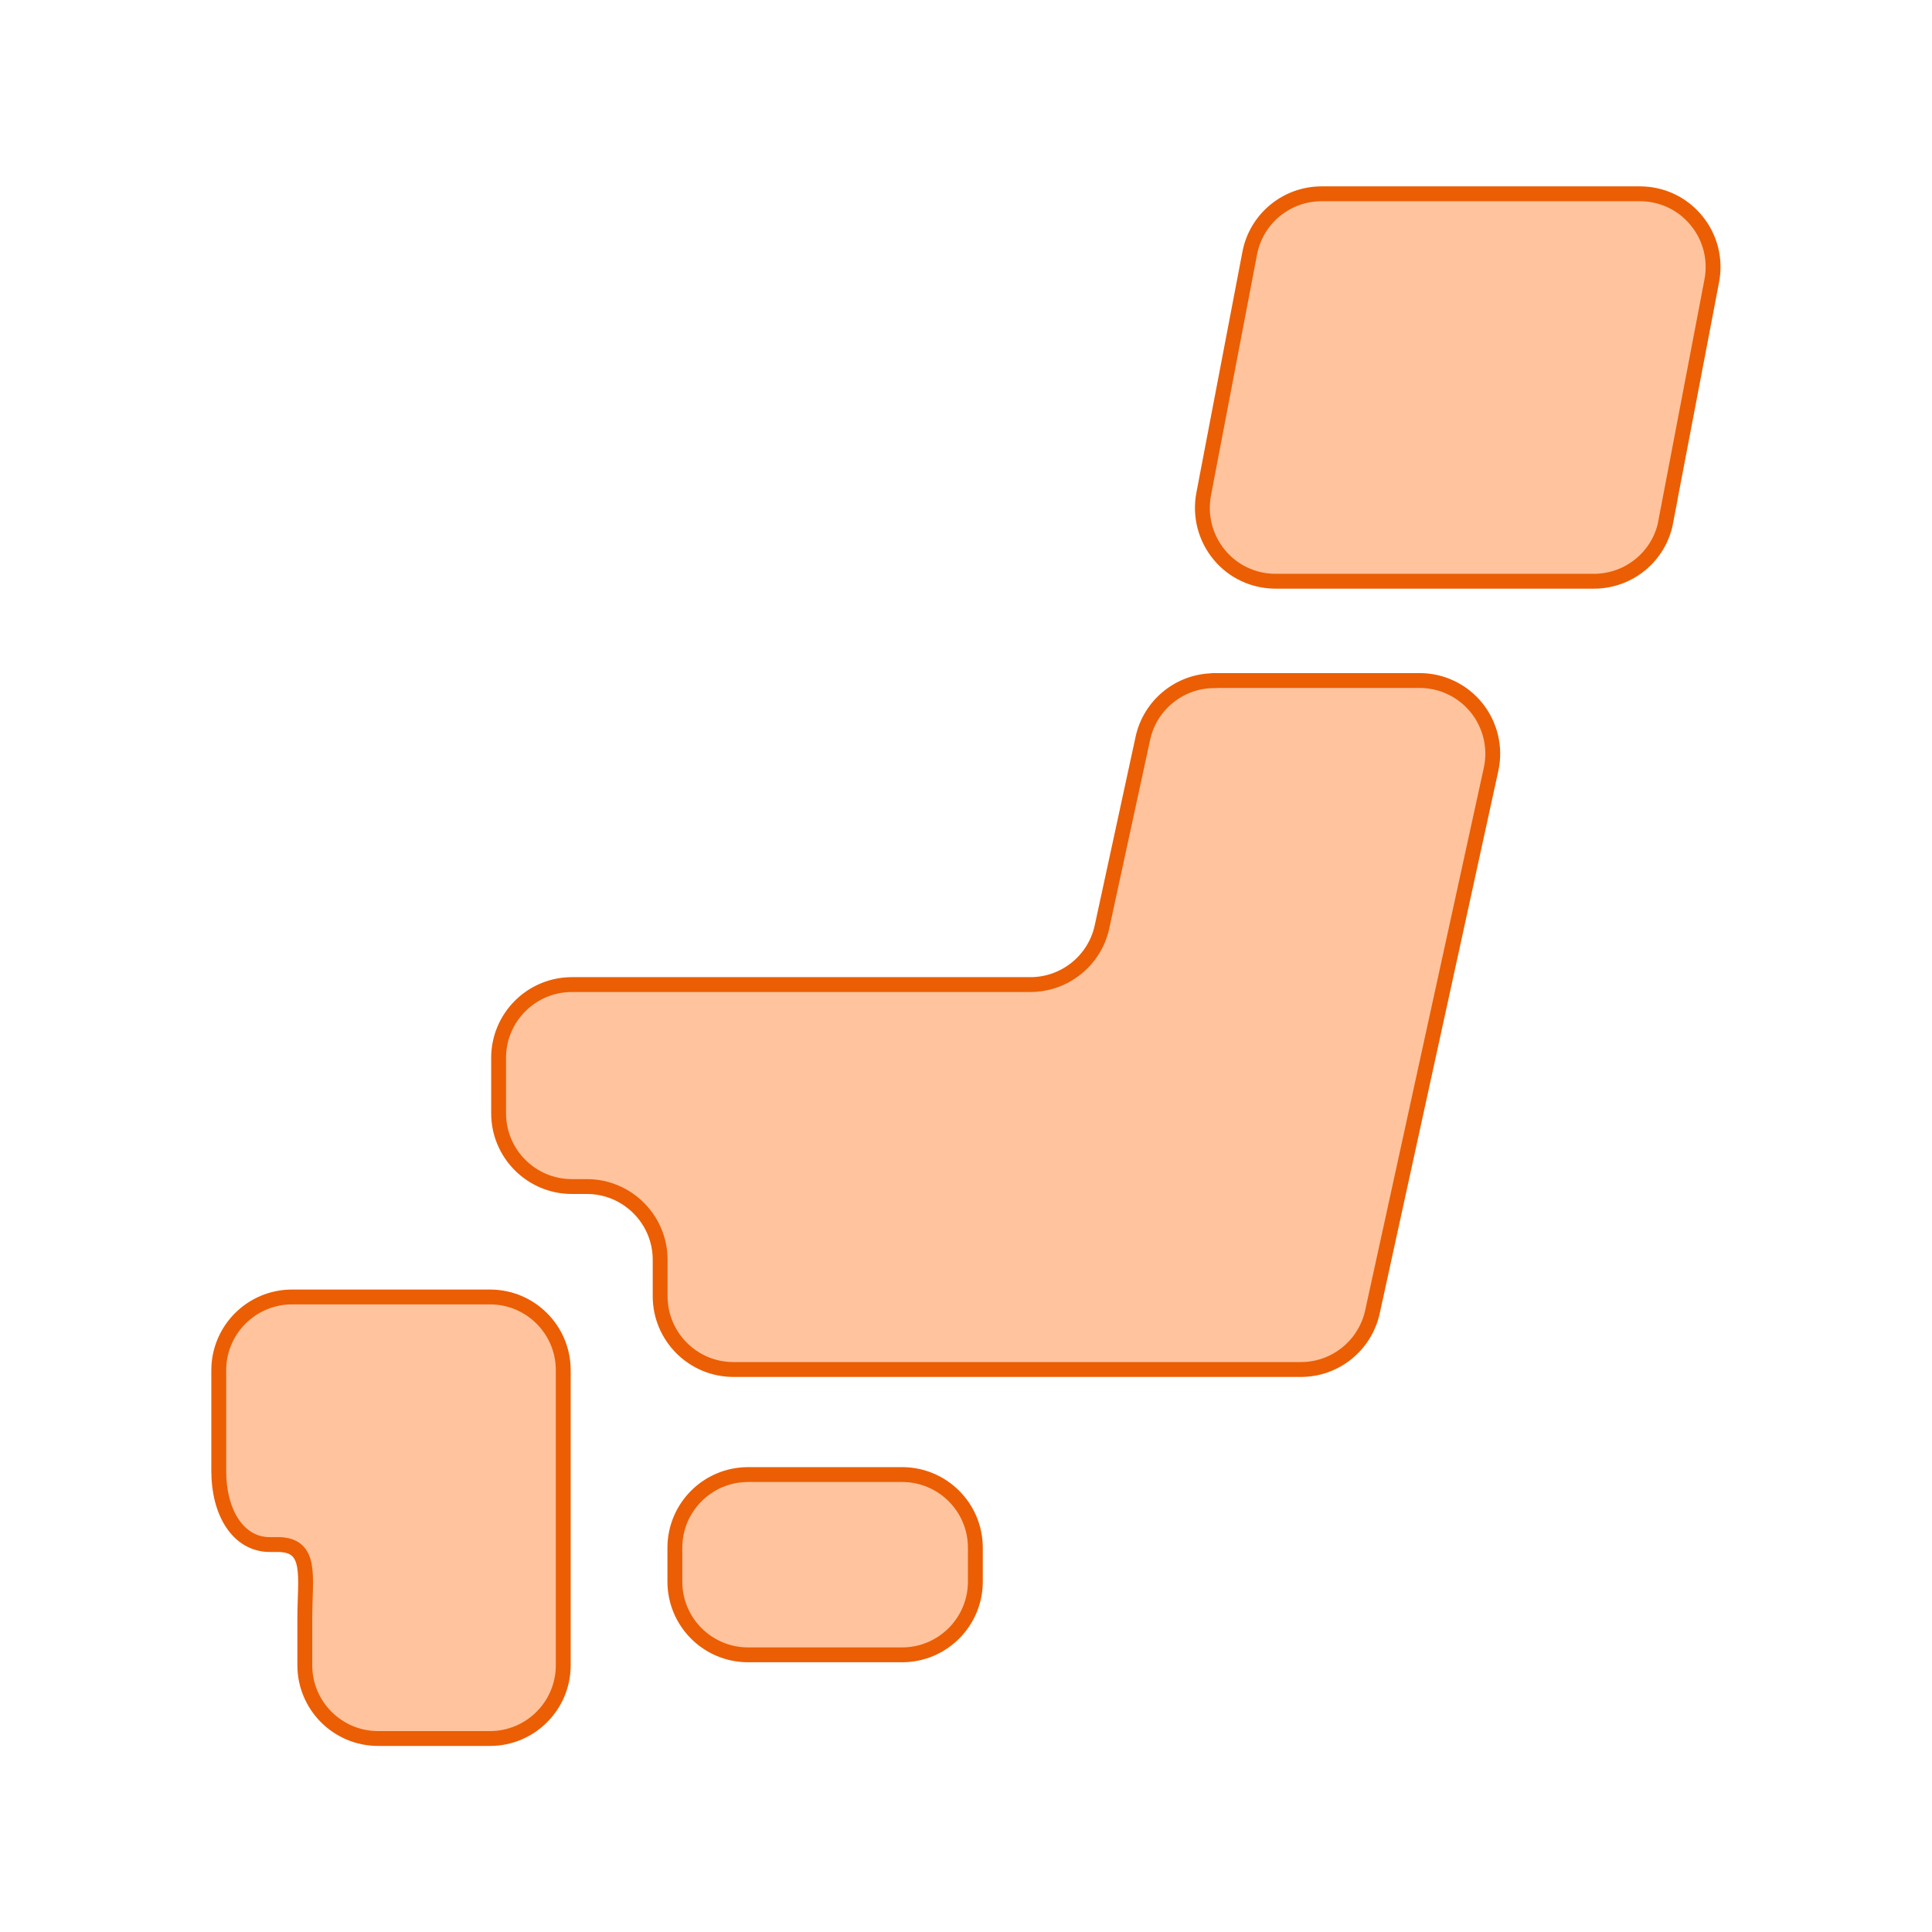
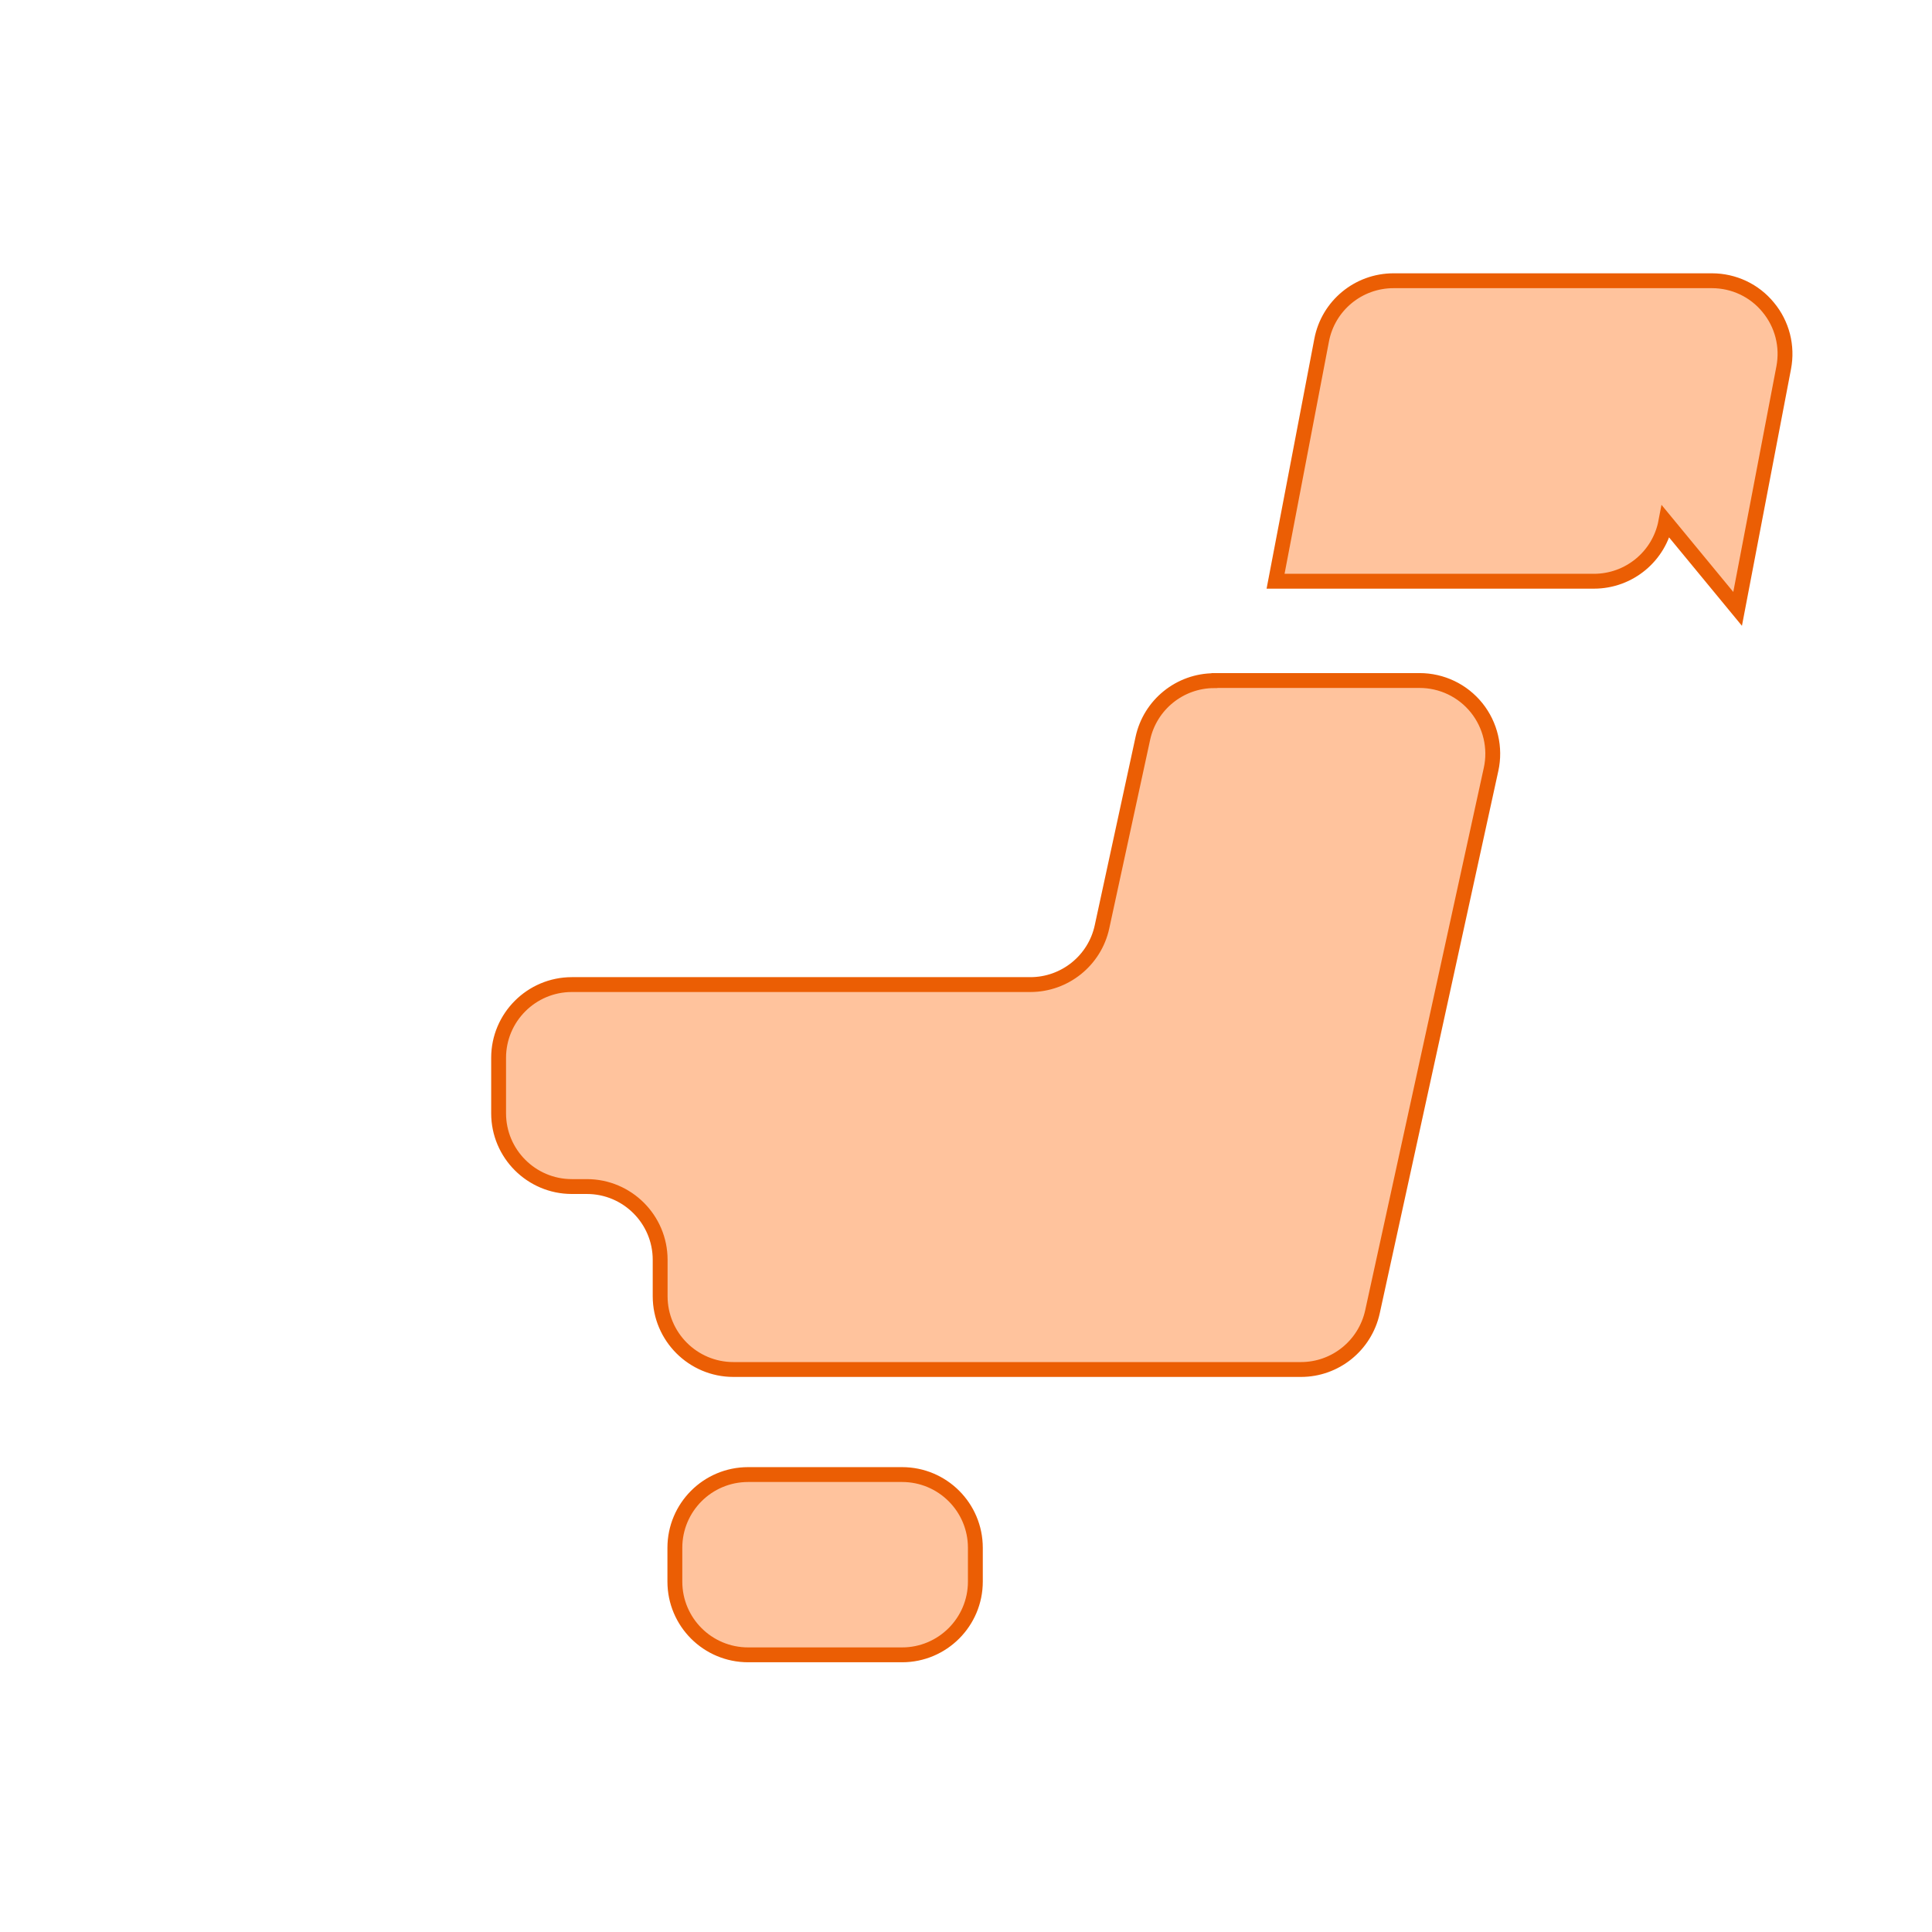
<svg xmlns="http://www.w3.org/2000/svg" id="_2" data-name="2" viewBox="0 0 130 130">
  <defs>
    <style>
      .cls-1 {
        fill: #ffc39d;
        stroke: #eb5e04;
      }
    </style>
  </defs>
  <path class="cls-1" d="M65.63,106.42c0,2.72-2.21,4.93-4.93,4.93h-10.36c-2.72,0-4.93-2.2-4.93-4.93v-2.27c0-2.72,2.2-4.93,4.93-4.93h10.36c2.72,0,4.93,2.2,4.93,4.93v2.27Z" />
-   <path class="cls-1" d="M20.52,87.27h-.87c-2.72,0-4.93,2.21-4.93,4.93v6.8c0,2.72,1.27,4.93,3.44,4.93h.54c2.35,0,1.81,2.2,1.81,4.93v3.19c0,2.72,2.21,4.93,4.93,4.93h7.53c2.72,0,4.93-2.21,4.93-4.93v-19.85c0-2.72-2.2-4.93-4.93-4.93h-12.46Z" />
  <path class="cls-1" d="M81.71,45.8c-2.32,0-4.32,1.62-4.81,3.88l-2.75,12.69c-.49,2.26-2.5,3.88-4.82,3.88h-30.85c-2.72,0-4.93,2.21-4.93,4.93v3.73c0,2.72,2.21,4.93,4.93,4.93h1.01c2.72,0,4.93,2.21,4.93,4.93v2.45c0,2.72,2.21,4.93,4.93,4.93h38.19c2.31,0,4.31-1.61,4.81-3.88l7.98-36.5c.32-1.45-.04-2.98-.97-4.14-.94-1.17-2.35-1.84-3.84-1.84h-13.8Z" />
-   <path class="cls-1" d="M112.09,35.11c-.44,2.32-2.47,4-4.84,4h-21.42c-1.47,0-2.86-.65-3.79-1.78-.94-1.14-1.32-2.63-1.05-4.07l3.1-16.22c.44-2.32,2.47-4,4.84-4h21.42c1.47,0,2.86.65,3.79,1.79.94,1.13,1.32,2.62,1.04,4.07l-3.1,16.22Z" />
+   <path class="cls-1" d="M112.09,35.11c-.44,2.32-2.47,4-4.84,4h-21.42l3.1-16.22c.44-2.32,2.47-4,4.84-4h21.42c1.47,0,2.86.65,3.79,1.79.94,1.13,1.32,2.62,1.04,4.07l-3.1,16.22Z" />
</svg>